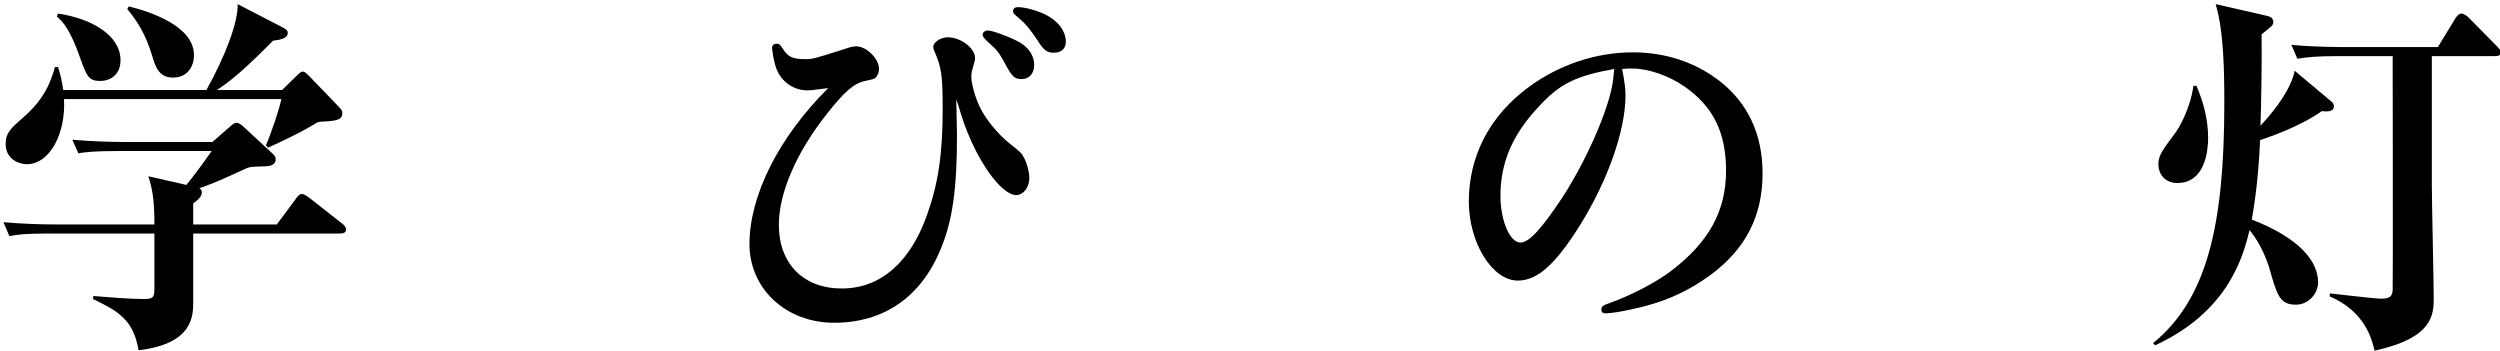
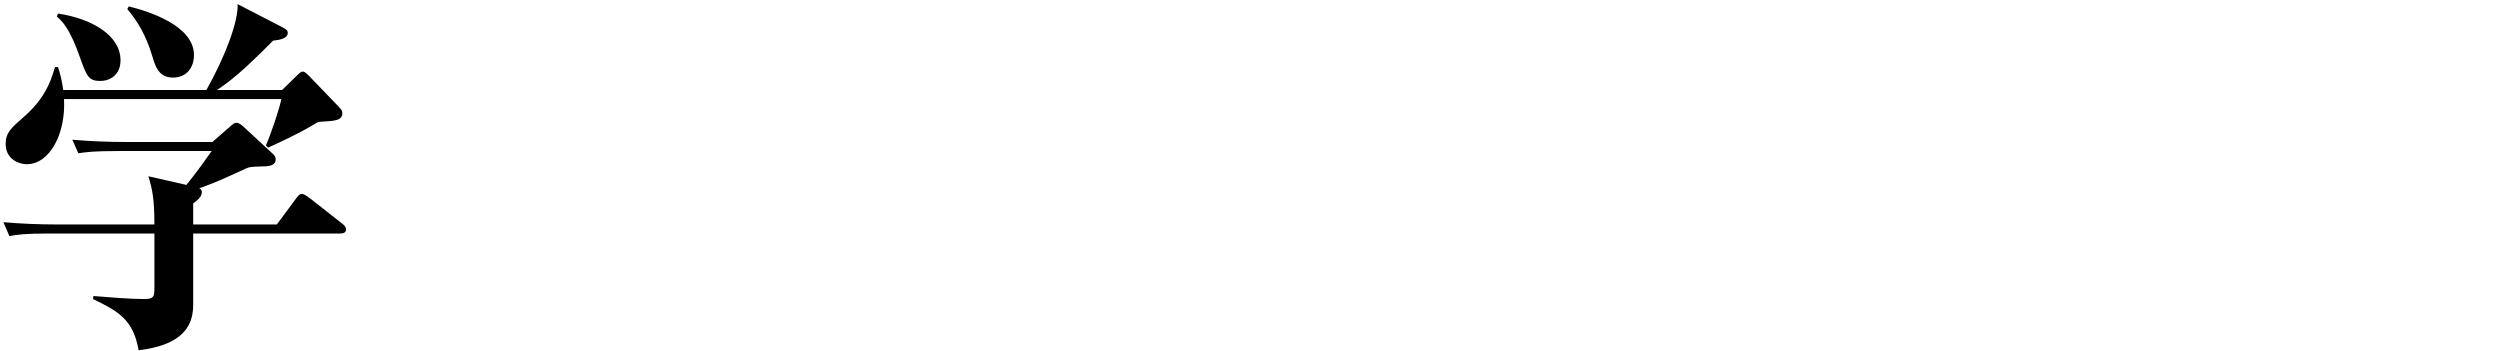
<svg xmlns="http://www.w3.org/2000/svg" version="1.1" baseProfile="basic" id="レイヤー_1" x="0px" y="0px" width="278.796px" height="39.103px" viewBox="0 0 278.796 39.103" xml:space="preserve">
  <g>
    <g>
      <path d="M37.926,26.04h-16.38v7.644c0,1.512,0,4.662-6.09,5.376c-0.588-3.444-2.31-4.368-5.082-5.712l0.042-0.336    c1.596,0.126,4.032,0.336,5.628,0.336c1.176,0,1.176-0.294,1.176-1.386V26.04H5.586c-2.898,0-3.696,0.126-4.536,0.294L0.378,24.78    c1.974,0.168,3.99,0.252,5.964,0.252H17.22c0-2.898-0.252-3.99-0.672-5.376l4.242,0.966c1.008-1.26,1.722-2.226,2.814-3.78H13.272    c-2.898,0-3.696,0.126-4.536,0.252l-0.672-1.512c1.974,0.168,3.99,0.252,5.964,0.252h9.66l1.974-1.722    c0.294-0.252,0.462-0.42,0.714-0.42c0.168,0,0.378,0.084,0.714,0.378l3.36,3.108c0.21,0.21,0.294,0.336,0.294,0.588    c0,0.756-0.84,0.798-1.722,0.798c-0.966,0.042-1.176,0.042-1.554,0.21c-2.94,1.344-3.276,1.512-5.25,2.226    c0.126,0.042,0.294,0.168,0.294,0.42c0,0.588-0.588,0.966-0.966,1.26v2.352h9.324l2.058-2.772c0.21-0.294,0.42-0.63,0.756-0.63    c0.21,0,0.504,0.21,0.798,0.42l3.696,2.898c0.168,0.126,0.42,0.378,0.42,0.63C38.598,25.998,38.178,26.04,37.926,26.04z     M35.868,13.566c-0.378,0.042-0.378,0-0.966,0.378c-1.848,1.092-3.738,1.932-4.998,2.52l-0.252-0.252    c0.546-1.218,1.554-4.2,1.722-5.166H7.14c0.21,3.864-1.596,7.266-4.158,7.266c-0.798,0-2.352-0.504-2.352-2.268    c0-1.26,0.672-1.806,1.806-2.814c2.478-2.1,3.192-3.99,3.696-5.754h0.336c0.21,0.63,0.42,1.386,0.588,2.562h15.96    c2.1-3.738,3.57-7.644,3.486-9.576l5.04,2.604c0.378,0.21,0.546,0.294,0.546,0.63c0,0.588-0.882,0.756-1.638,0.84    c-3.318,3.36-4.788,4.536-6.258,5.502h7.266l1.722-1.68c0.294-0.294,0.462-0.378,0.588-0.378c0.168,0,0.336,0.126,0.714,0.504    l3.276,3.402c0.294,0.336,0.42,0.42,0.42,0.714C38.178,13.398,37.506,13.482,35.868,13.566z M11.172,9.03    c-1.302,0-1.512-0.588-2.184-2.436c-1.176-3.402-2.016-4.2-2.646-4.746l0.126-0.336c3.696,0.546,6.972,2.394,6.972,5.208    C13.44,8.4,12.222,9.03,11.172,9.03z M19.278,8.652c-1.596,0-1.974-1.302-2.31-2.436c-0.714-2.352-1.596-3.78-2.772-5.208    l0.168-0.294C16.59,1.26,21.63,2.856,21.63,6.132C21.63,7.518,20.832,8.652,19.278,8.652z" />
    </g>
    <g>
-       <path d="M106.722,15.12c0,5.964-0.504,9.576-1.848,12.726c-2.184,5.292-6.342,8.148-11.844,8.148c-5.376,0-9.45-3.78-9.45-8.778    c0-5.418,3.276-11.928,8.778-17.388c-0.462,0.042-0.924,0.126-1.05,0.126c-0.546,0.084-0.966,0.126-1.26,0.126    c-1.638,0-3.108-1.092-3.57-2.73C86.31,6.846,86.1,5.628,86.1,5.334c0-0.294,0.21-0.462,0.504-0.462    c0.294,0,0.42,0.126,0.714,0.588c0.546,0.882,1.092,1.134,2.436,1.134c0.882,0,0.882,0,4.578-1.176    c0.462-0.168,0.882-0.252,1.134-0.252c1.176,0,2.562,1.386,2.562,2.52c0,0.378-0.168,0.798-0.42,1.008    C97.44,8.82,97.44,8.82,96.474,9.03c-1.218,0.252-2.268,1.134-4.284,3.696c-3.36,4.242-5.334,8.778-5.334,12.348    c0,4.326,2.73,7.098,7.014,7.098c4.284,0,7.602-2.856,9.492-8.148c1.26-3.486,1.764-6.846,1.764-11.802    c0-3.822-0.126-4.704-0.924-6.51c-0.084-0.21-0.126-0.336-0.126-0.462c0-0.546,0.798-1.092,1.638-1.092    c1.428,0,3.024,1.218,3.024,2.31c0,0.21,0,0.21-0.294,1.26c-0.084,0.252-0.126,0.546-0.126,0.798c0,0.756,0.42,2.31,0.924,3.36    c0.63,1.344,2.016,3.066,3.402,4.158c1.26,1.008,1.26,1.008,1.554,1.554c0.336,0.63,0.588,1.554,0.588,2.268    c0,1.05-0.672,1.89-1.47,1.89c-1.176,0-2.982-2.016-4.452-4.872c-0.756-1.512-1.176-2.52-1.722-4.242    c-0.336-1.134-0.336-1.134-0.504-1.554C106.68,13.062,106.722,14.238,106.722,15.12z M113.442,4.578    c1.176,0.588,1.89,1.554,1.89,2.646c0,0.966-0.546,1.596-1.386,1.596s-1.092-0.252-1.974-1.932    c-0.672-1.176-0.756-1.26-1.764-2.184c-0.504-0.462-0.63-0.63-0.63-0.84c0-0.252,0.252-0.462,0.588-0.462    C110.628,3.402,112.182,3.948,113.442,4.578z M116.256,1.47c1.638,0.714,2.604,1.932,2.604,3.192c0,0.756-0.504,1.218-1.344,1.218    c-0.756,0-1.134-0.294-1.764-1.302c-0.882-1.344-1.428-1.974-2.184-2.604c-0.546-0.462-0.588-0.504-0.588-0.714    c0-0.294,0.168-0.462,0.546-0.462C114.24,0.798,115.374,1.092,116.256,1.47z" />
-     </g>
+       </g>
    <g>
-       <path d="M181.482,7.644c-0.21,0.042-0.546,0.042-0.588,0.042c0.294,1.47,0.378,2.268,0.378,2.982    c0,3.864-1.974,9.492-5.124,14.532c-2.73,4.326-4.704,6.09-6.888,6.09c-2.856,0-5.46-4.242-5.46-8.82    c0-5.04,2.31-9.534,6.636-12.726c3.402-2.52,7.518-3.906,11.676-3.906c3.654,0,7.014,1.134,9.702,3.234    c3.108,2.436,4.746,5.922,4.746,10.248c0,4.788-1.89,8.442-5.796,11.34c-2.646,1.932-5.418,3.15-8.946,3.864    c-1.092,0.252-2.268,0.42-2.772,0.42c-0.294,0-0.462-0.126-0.462-0.378c0-0.378,0.126-0.504,0.882-0.756    c2.352-0.84,5.124-2.268,6.804-3.528c4.284-3.234,6.216-6.72,6.216-11.256c0-4.242-1.428-7.14-4.62-9.366    c-1.722-1.218-4.074-2.016-5.796-2.016H181.482z M171.486,12.012c-2.856,3.066-4.158,6.174-4.158,9.828    c0,2.772,1.05,5.208,2.226,5.208c0.966,0,2.31-1.47,4.662-4.998c2.646-4.074,5.124-9.66,5.628-12.81    c0.042-0.294,0.084-0.63,0.168-1.554C175.644,8.484,173.88,9.366,171.486,12.012z" />
-     </g>
+       </g>
    <g>
-       <path d="M258.931,12.39c-2.562,1.806-6.133,2.982-6.889,3.234c-0.21,4.788-0.714,7.602-0.924,8.862    c5.166,2.016,7.392,4.536,7.392,7.014c0,1.218-1.05,2.478-2.478,2.478c-1.807,0-2.1-1.092-2.898-3.864    c-0.294-1.05-1.008-2.94-2.268-4.452c-0.672,2.73-2.227,9.03-10.542,12.852l-0.21-0.252c5.964-4.872,7.938-13.02,7.938-26.754    c0-3.318-0.042-7.98-0.966-11.046l5.712,1.302c0.336,0.084,0.715,0.21,0.715,0.672c0,0.378-0.127,0.462-1.303,1.386    c0.042,3.36-0.042,7.77-0.126,10.206c0.798-0.882,3.276-3.57,3.821-6.132l4.158,3.486c0.127,0.126,0.211,0.294,0.211,0.462    C260.274,12.558,259.308,12.432,258.931,12.39z M242.802,20.412c-1.26,0-2.1-0.882-2.1-2.1c0-0.966,0.378-1.47,1.848-3.444    c0.42-0.546,1.68-2.646,2.059-5.292h0.336c0.798,1.848,1.302,3.78,1.302,5.796C246.246,16.716,245.952,20.412,242.802,20.412z     M278.208,6.258h-7.014v14.364c0,1.974,0.209,10.752,0.209,12.558c0,1.848,0,4.494-6.594,5.922    c-0.293-1.218-1.008-4.326-4.998-6.048v-0.336c0.924,0.084,4.914,0.588,5.754,0.588c0.925,0,1.219-0.252,1.261-0.966    c0.042-1.134,0-23.73,0-26.082h-6.091c-2.562,0-3.485,0.126-4.535,0.294l-0.672-1.554c2.562,0.252,5.502,0.252,5.964,0.252h10.374    l1.974-3.234c0.126-0.168,0.336-0.504,0.673-0.504c0.209,0,0.588,0.252,0.756,0.42l3.191,3.234c0.252,0.252,0.42,0.462,0.42,0.672    C278.88,6.216,278.544,6.258,278.208,6.258z" />
-     </g>
+       </g>
  </g>
</svg>